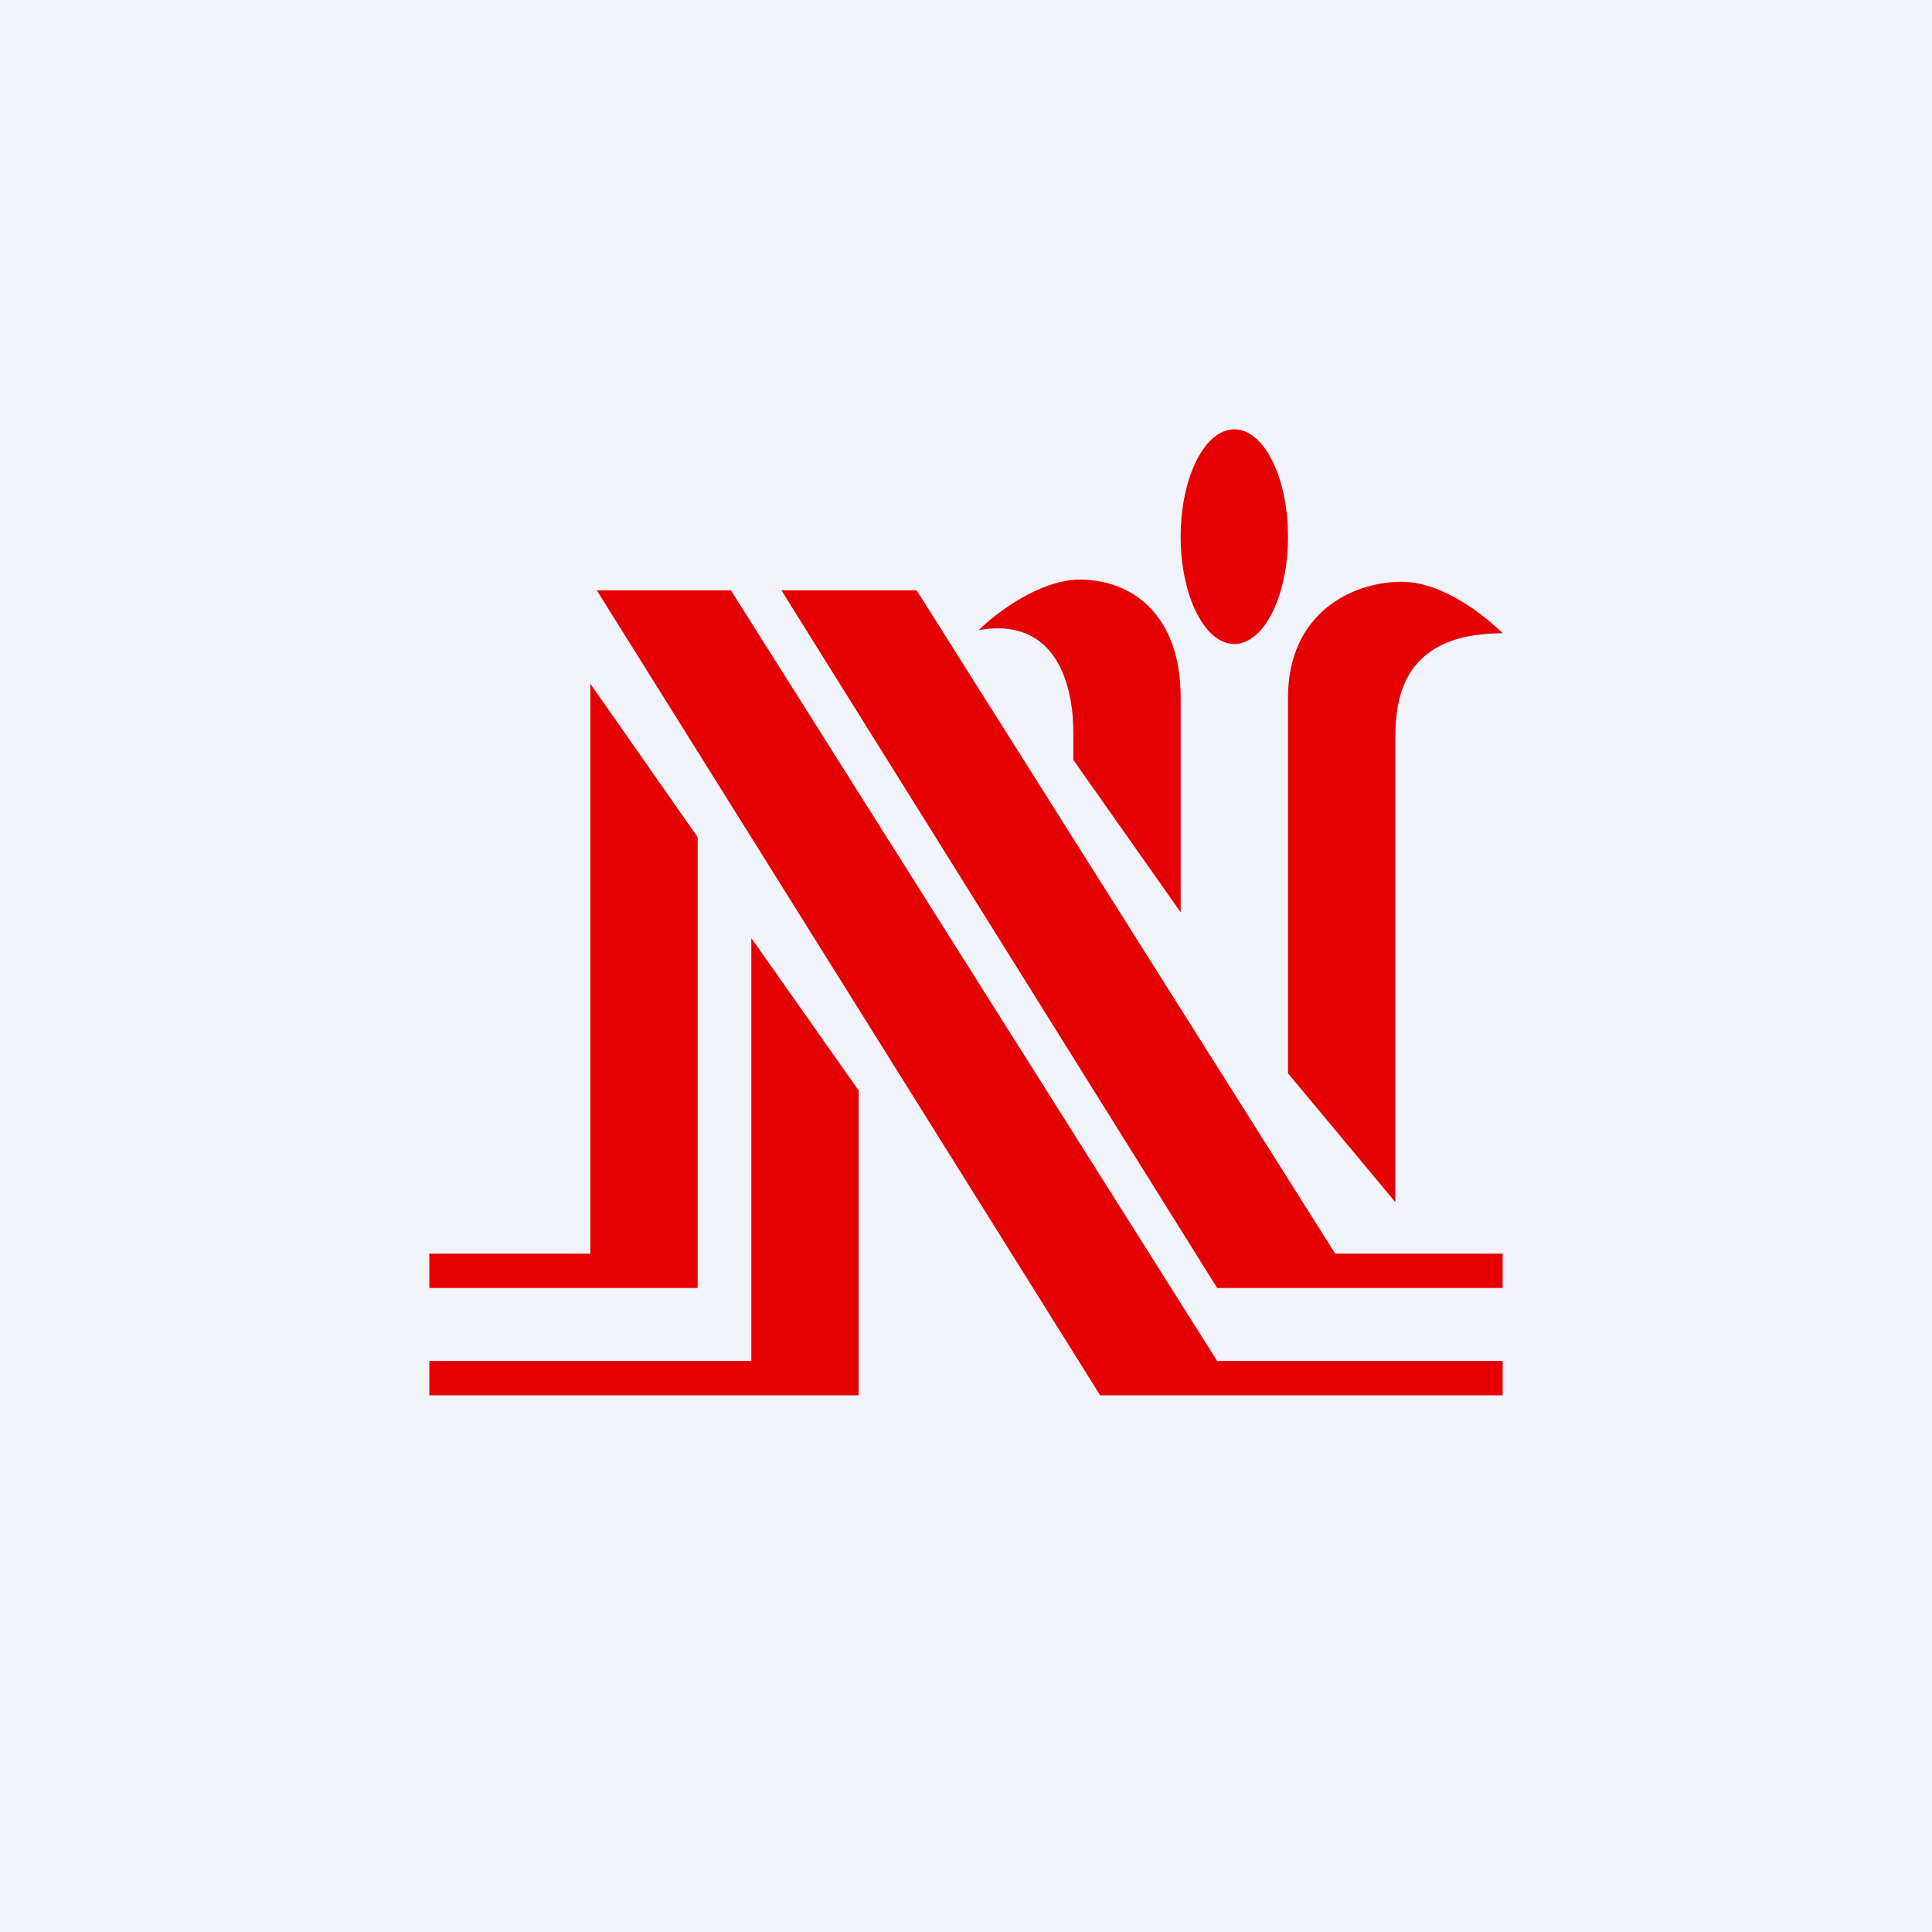
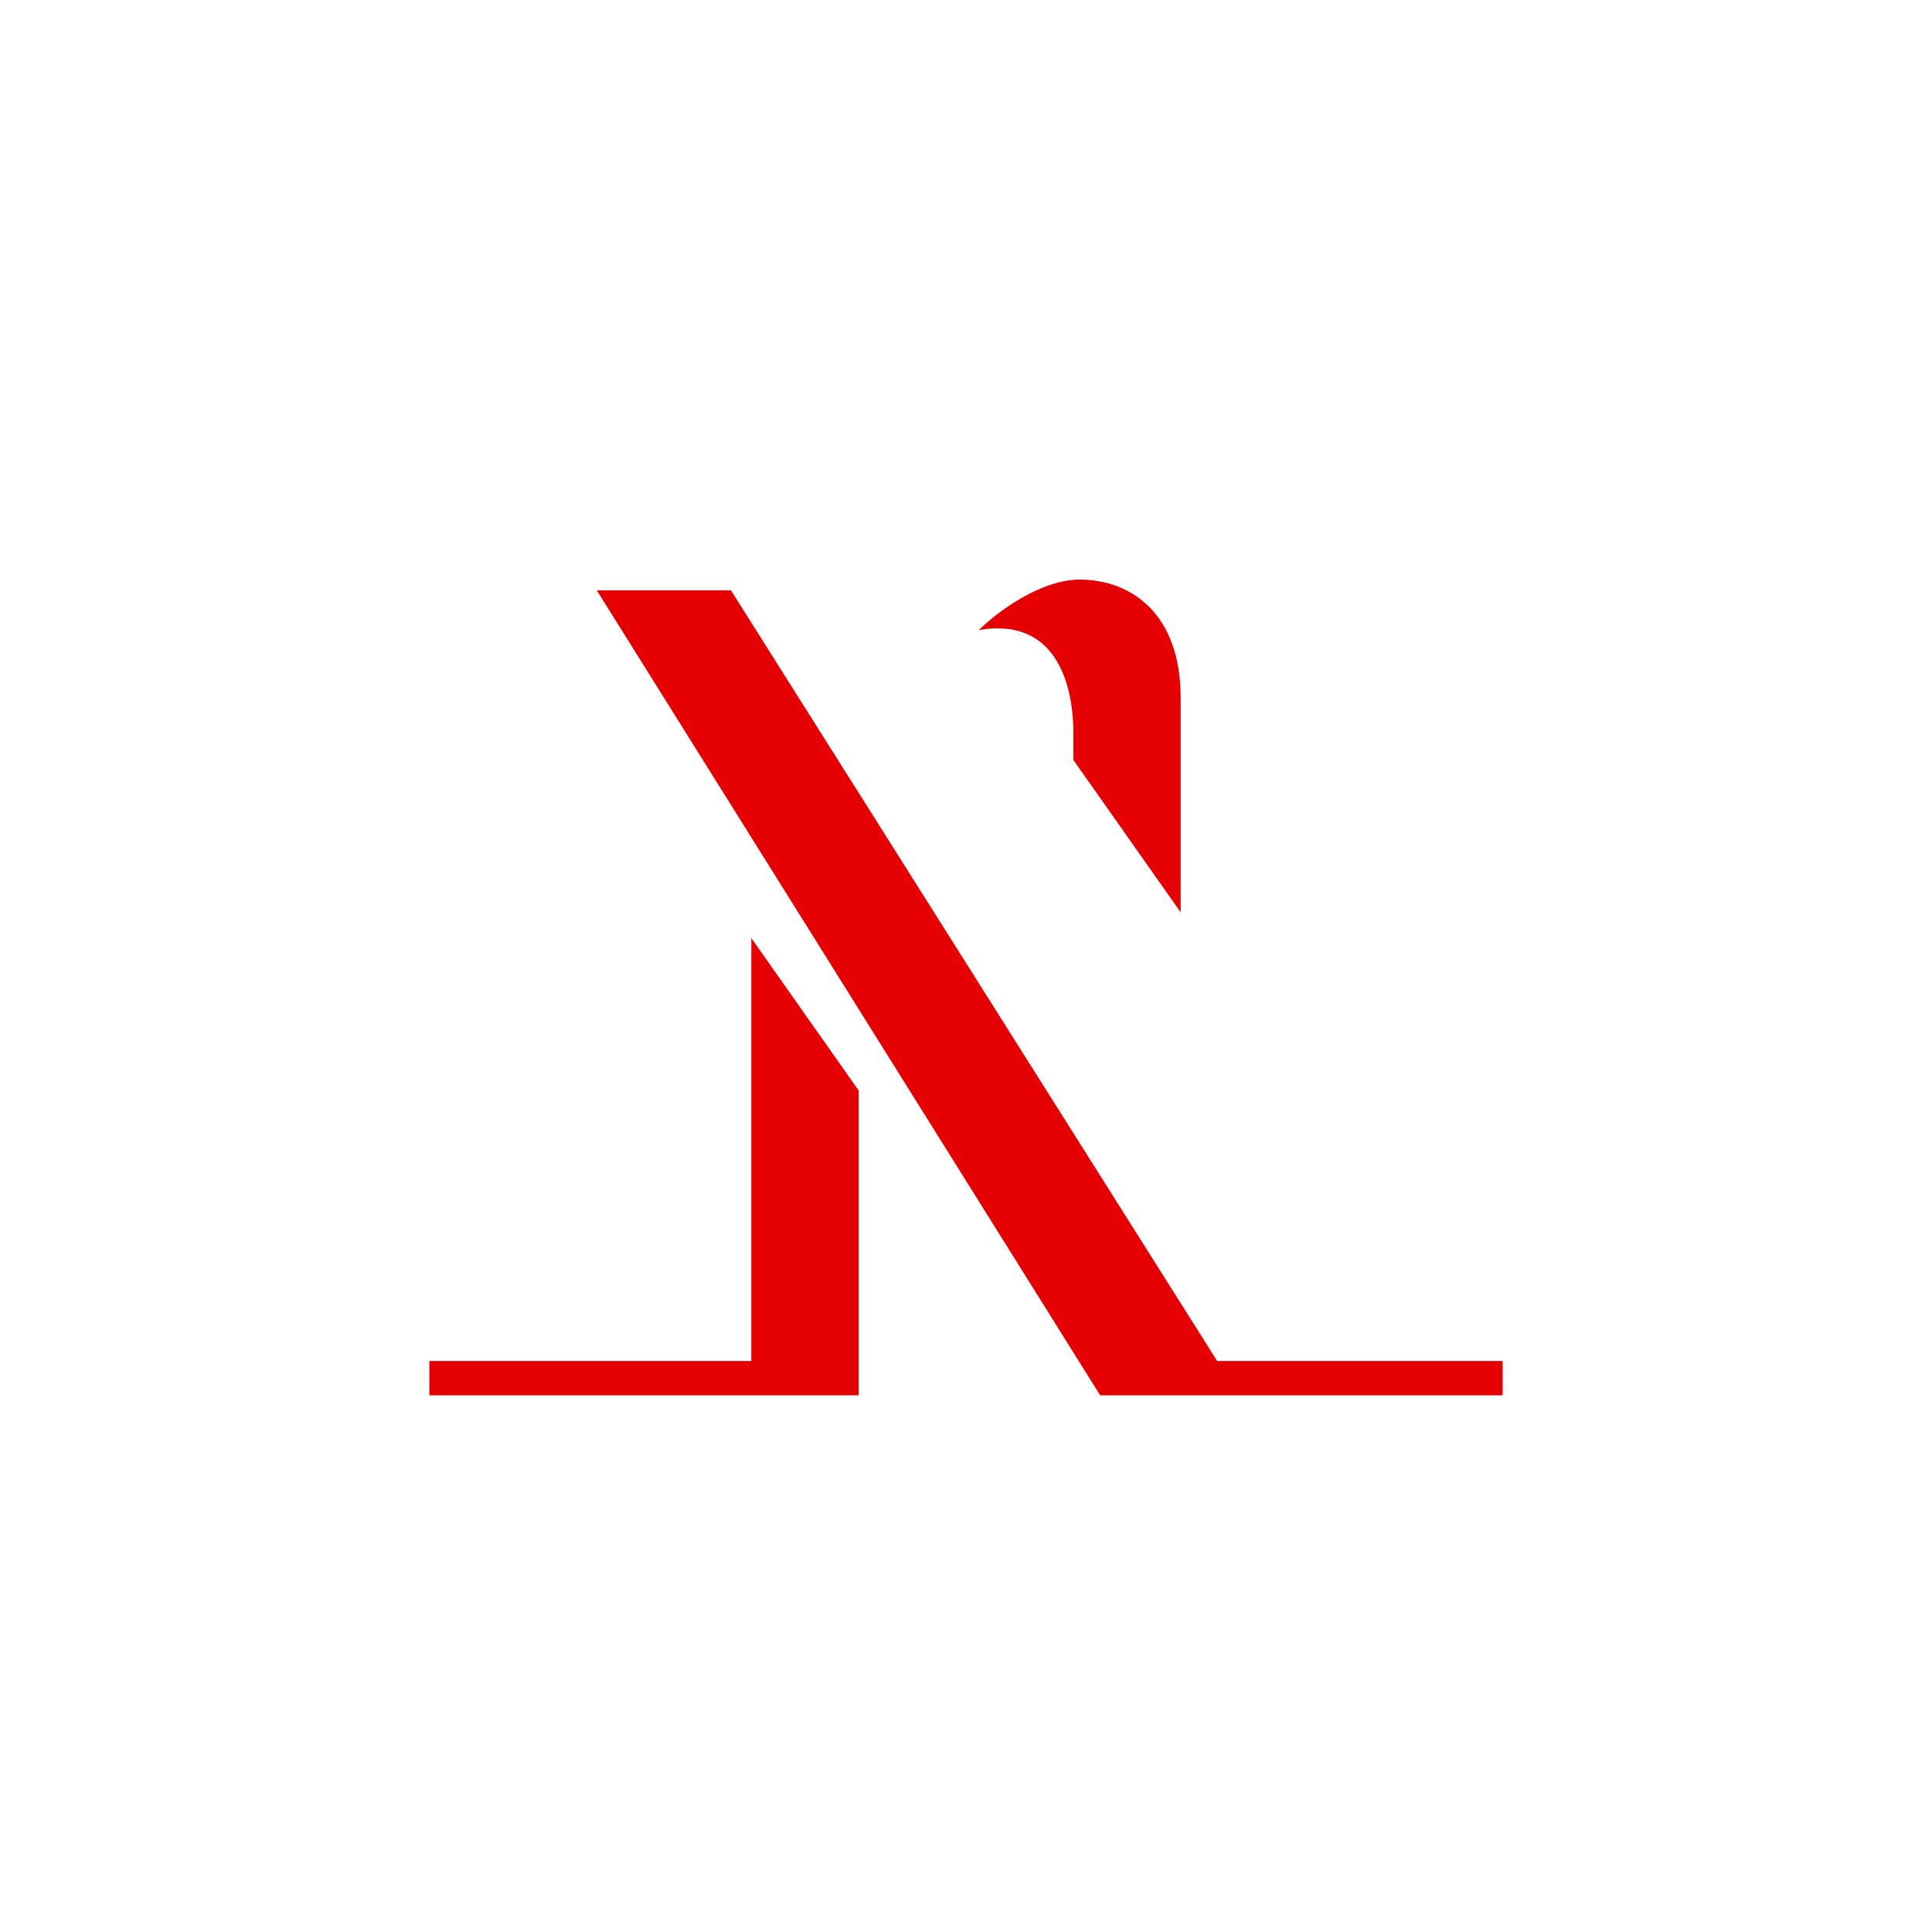
<svg xmlns="http://www.w3.org/2000/svg" width="18" height="18" viewBox="0 0 18 18">
-   <path fill="#F0F3FA" d="M0 0h18v18H0z" />
-   <path d="M13 11.2 12 10V6.5c0-.79.6-1.08 1.06-1.08.38 0 .78.32.94.48-1 0-1 .7-1 1.02v4.29Z" fill="#E50103" />
-   <path d="M8.53 5.5H7.28l4.06 6.5H14v-.32h-1.56L8.54 5.5ZM6.5 7.8l-1-1.43v5.31H4V12h2.5V7.8Z" fill="#E50103" />
  <path d="M8 10.16 7 8.74v3.94H4V13h4v-2.84ZM5.56 5.5h1.25l4.53 7.18H14V13h-3.75L5.56 5.5ZM10.06 5.4c-.37 0-.78.31-.94.47.76-.13.88.58.88.95v.26l1 1.42v-2c0-.79-.47-1.1-.94-1.1Z" fill="#E50103" />
-   <ellipse cx="11.5" cy="5" rx=".5" ry="1" fill="#E50103" />
</svg>